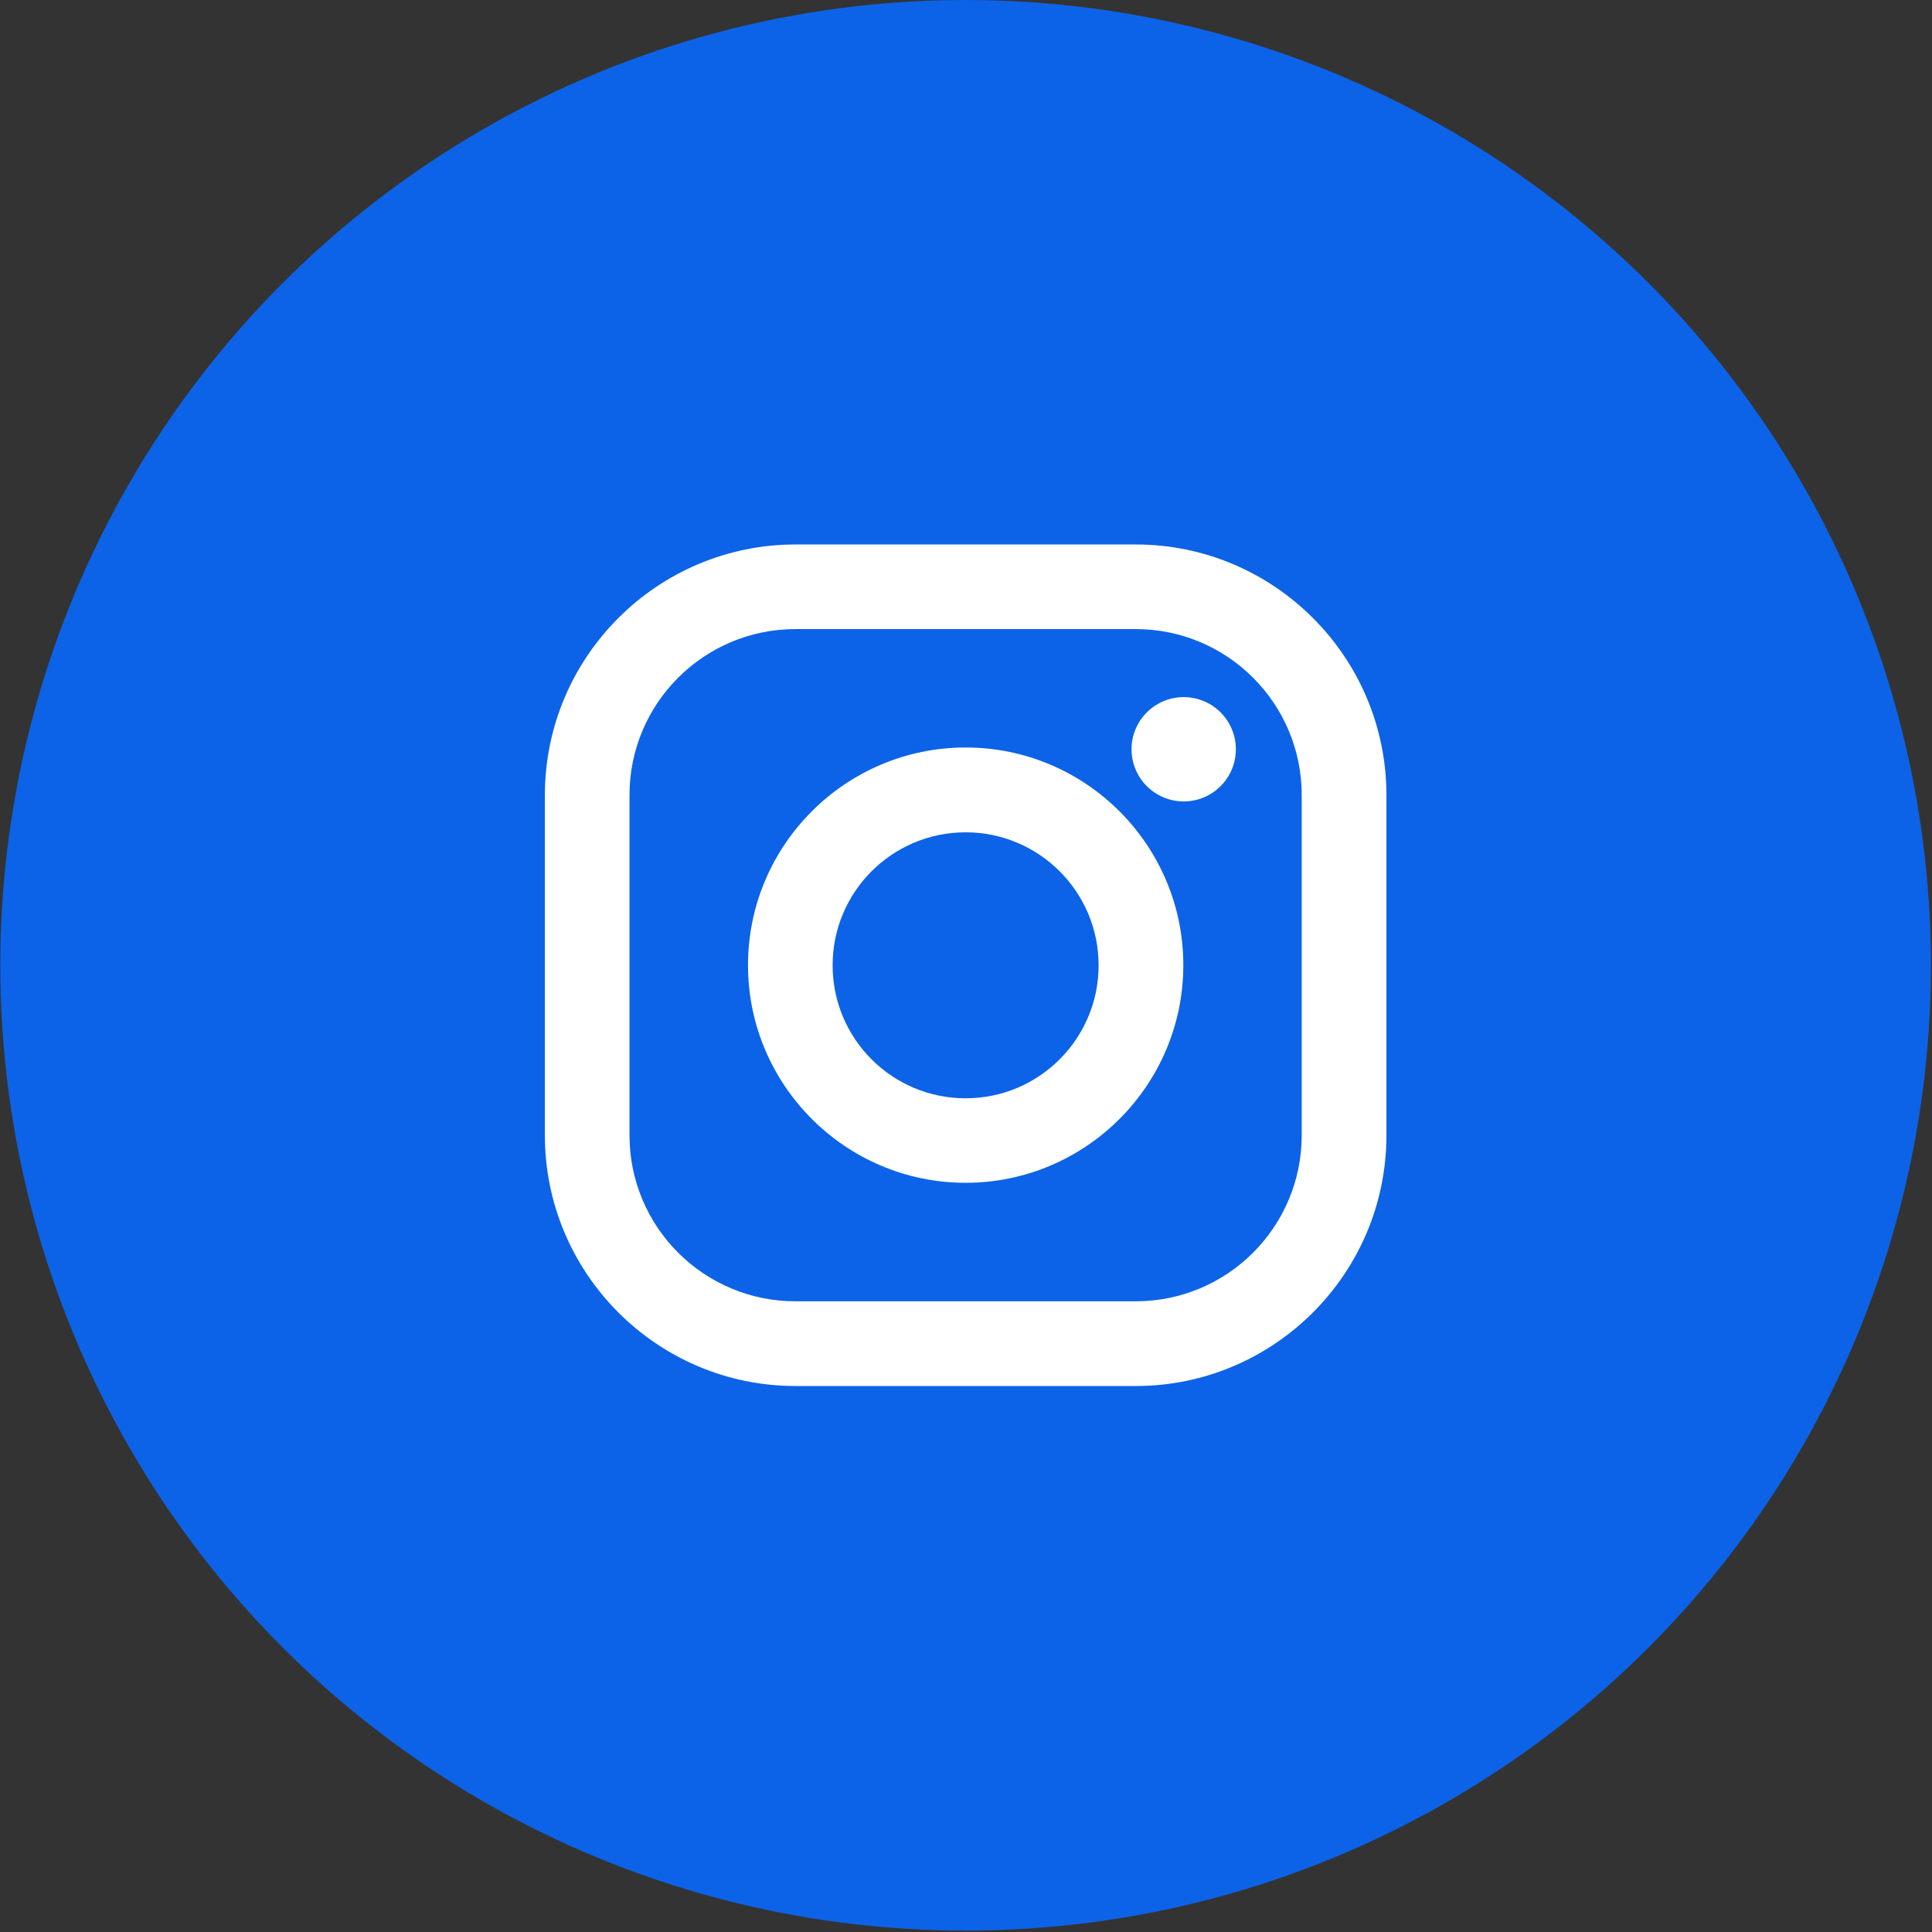
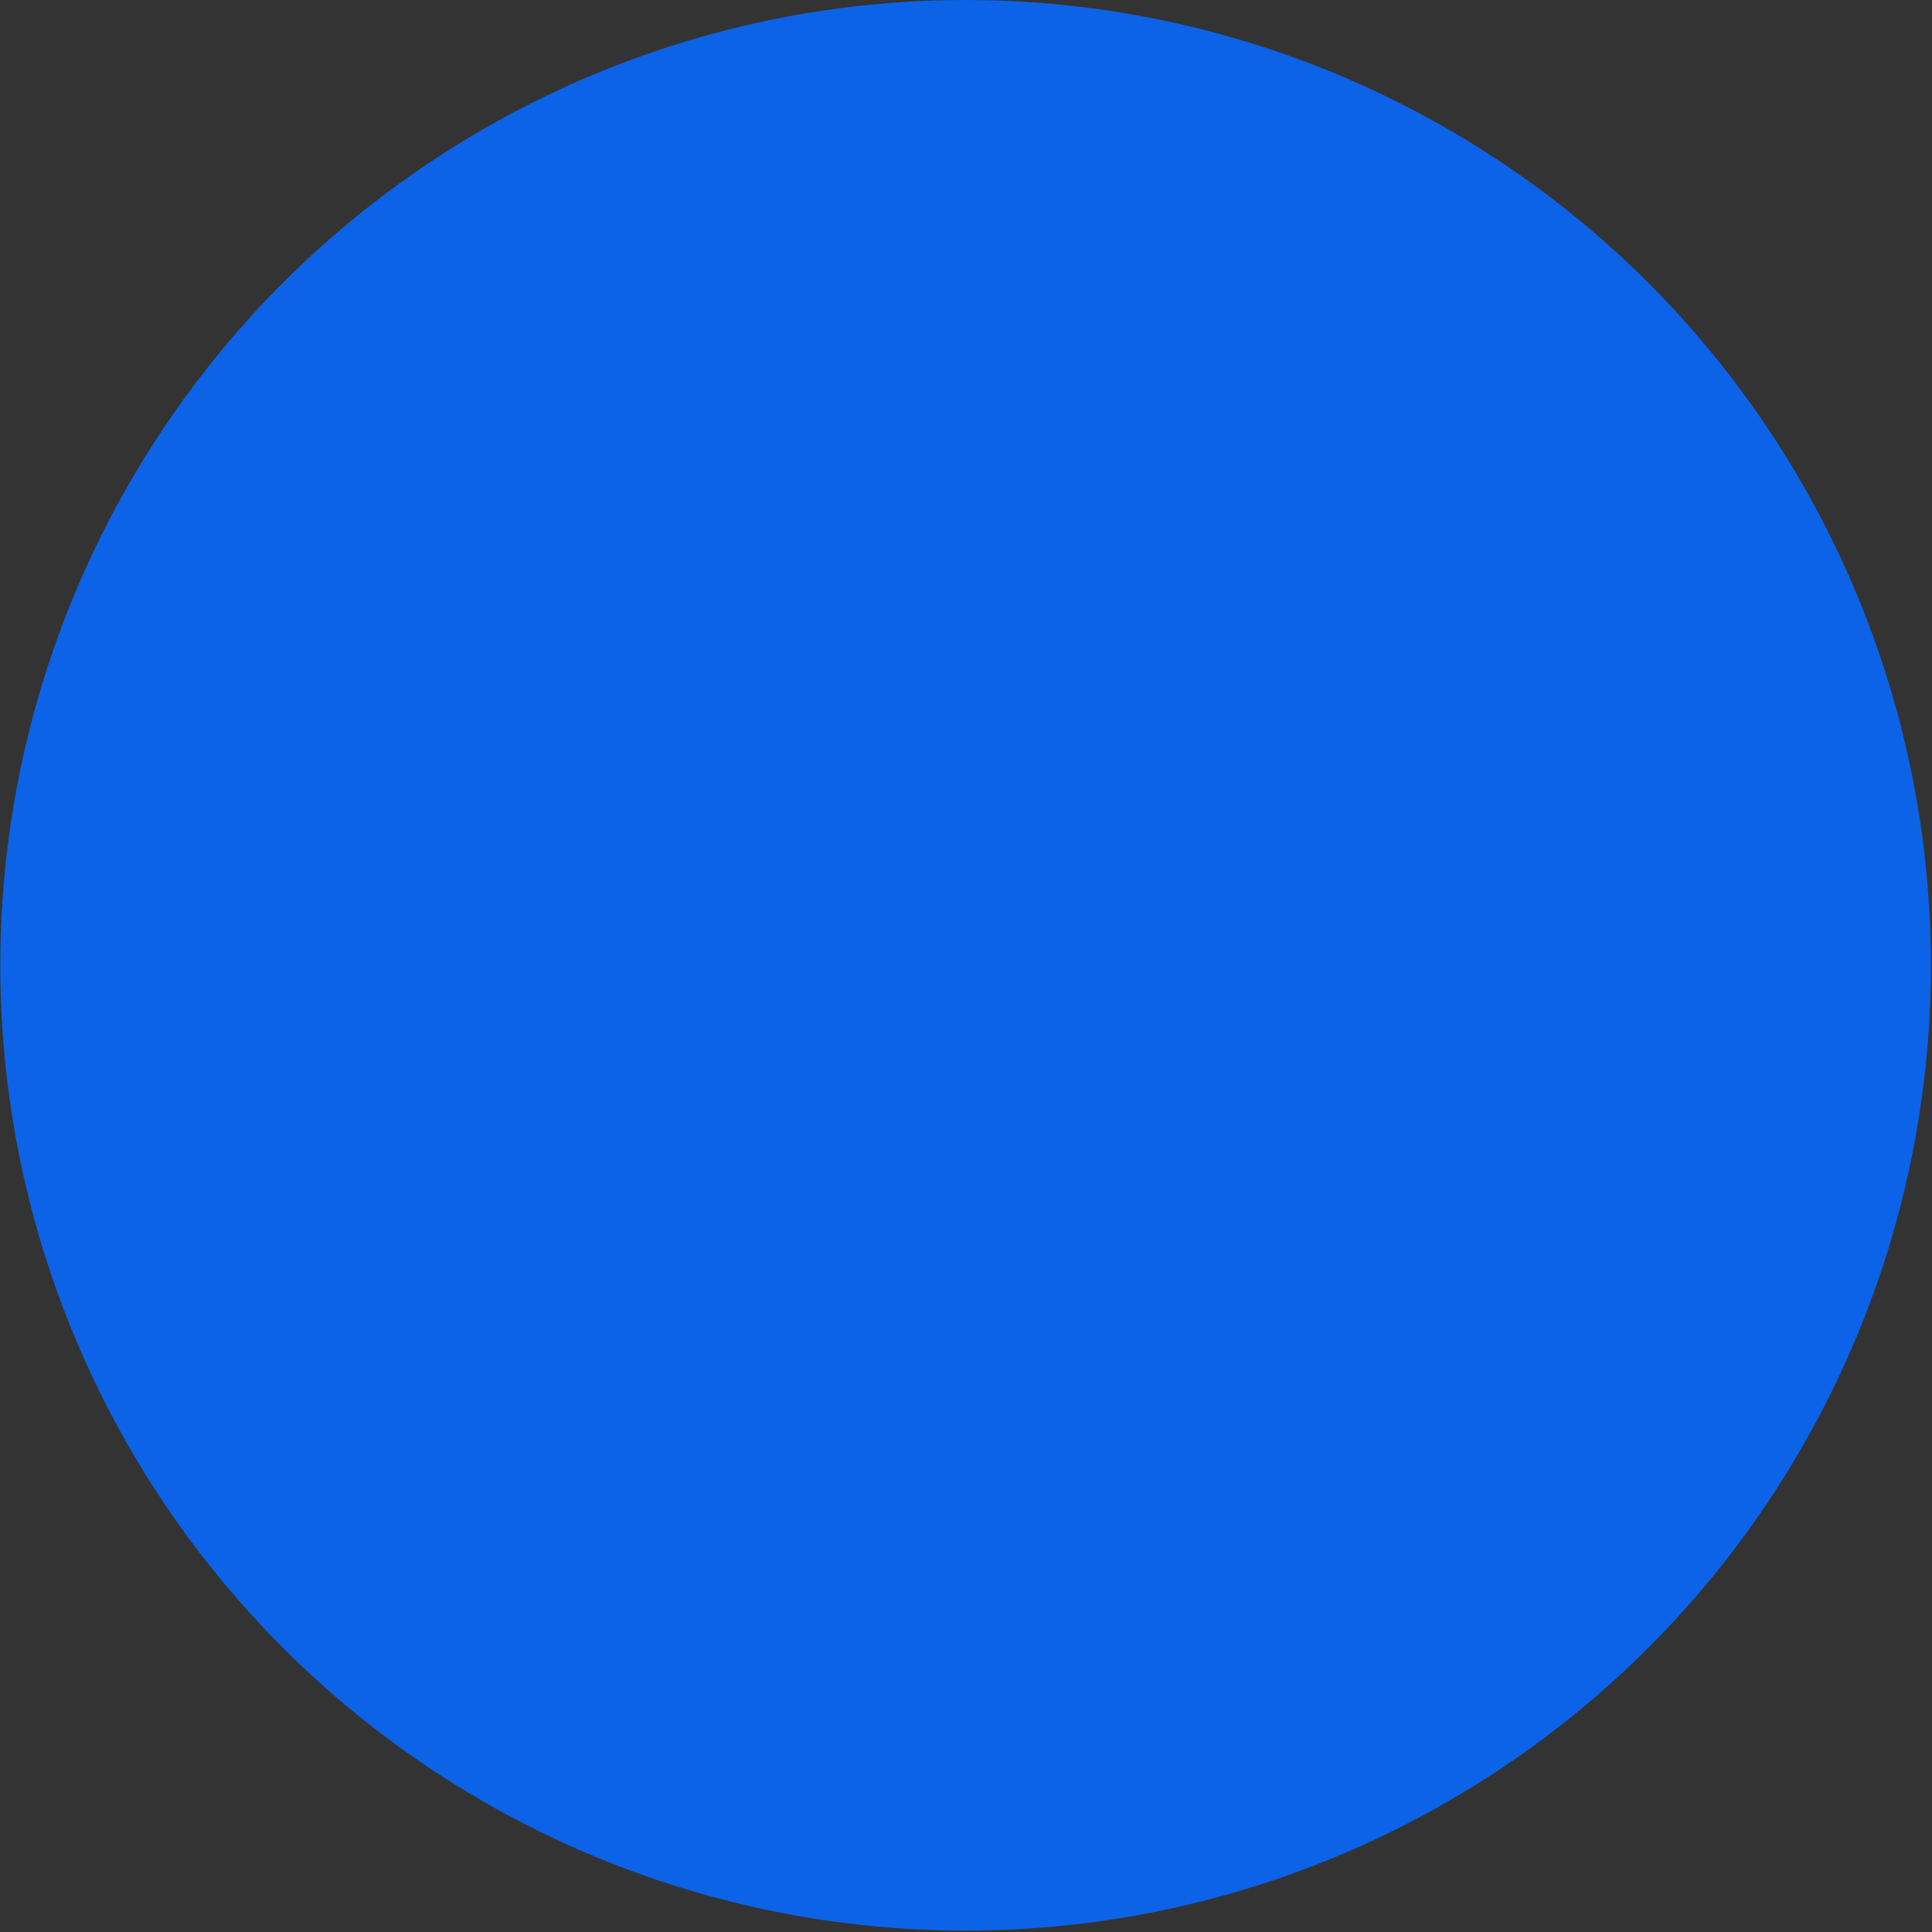
<svg xmlns="http://www.w3.org/2000/svg" width="303" height="303" viewBox="0 0 303 303" fill="none">
  <rect x="0" y="0" width="303" height="303" fill="#333333" stroke="none" />
  <circle cx="151.439" cy="151.391" r="151.391" fill="#0C63E7" />
-   <path fill-rule="evenodd" clip-rule="evenodd" d="M178.119 85.391H124.773C103.093 85.391 85.455 103.029 85.455 124.709V178.054C85.455 199.734 103.093 217.372 124.773 217.372H178.119C199.799 217.372 217.437 199.734 217.437 178.054V124.709C217.436 103.029 199.798 85.391 178.119 85.391ZM204.151 178.046C204.151 192.428 192.493 204.087 178.111 204.087H124.765C110.383 204.087 98.725 192.428 98.725 178.046V124.701C98.725 110.319 110.383 98.66 124.765 98.66H178.111C192.493 98.66 204.151 110.319 204.151 124.701V178.046ZM117.312 151.365C117.312 132.544 132.625 117.231 151.447 117.231C170.269 117.231 185.582 132.543 185.582 151.365C185.582 170.188 170.269 185.501 151.447 185.501C132.625 185.501 117.312 170.187 117.312 151.365ZM151.439 172.249C139.92 172.249 130.581 162.911 130.581 151.392C130.581 139.872 139.92 130.534 151.439 130.534C162.959 130.534 172.297 139.872 172.297 151.392C172.297 162.911 162.958 172.249 151.439 172.249ZM185.643 125.689C190.16 125.689 193.822 122.027 193.822 117.509C193.822 112.992 190.16 109.33 185.643 109.33C181.125 109.33 177.463 112.992 177.463 117.509C177.463 122.027 181.125 125.689 185.643 125.689Z" fill="white" />
</svg>